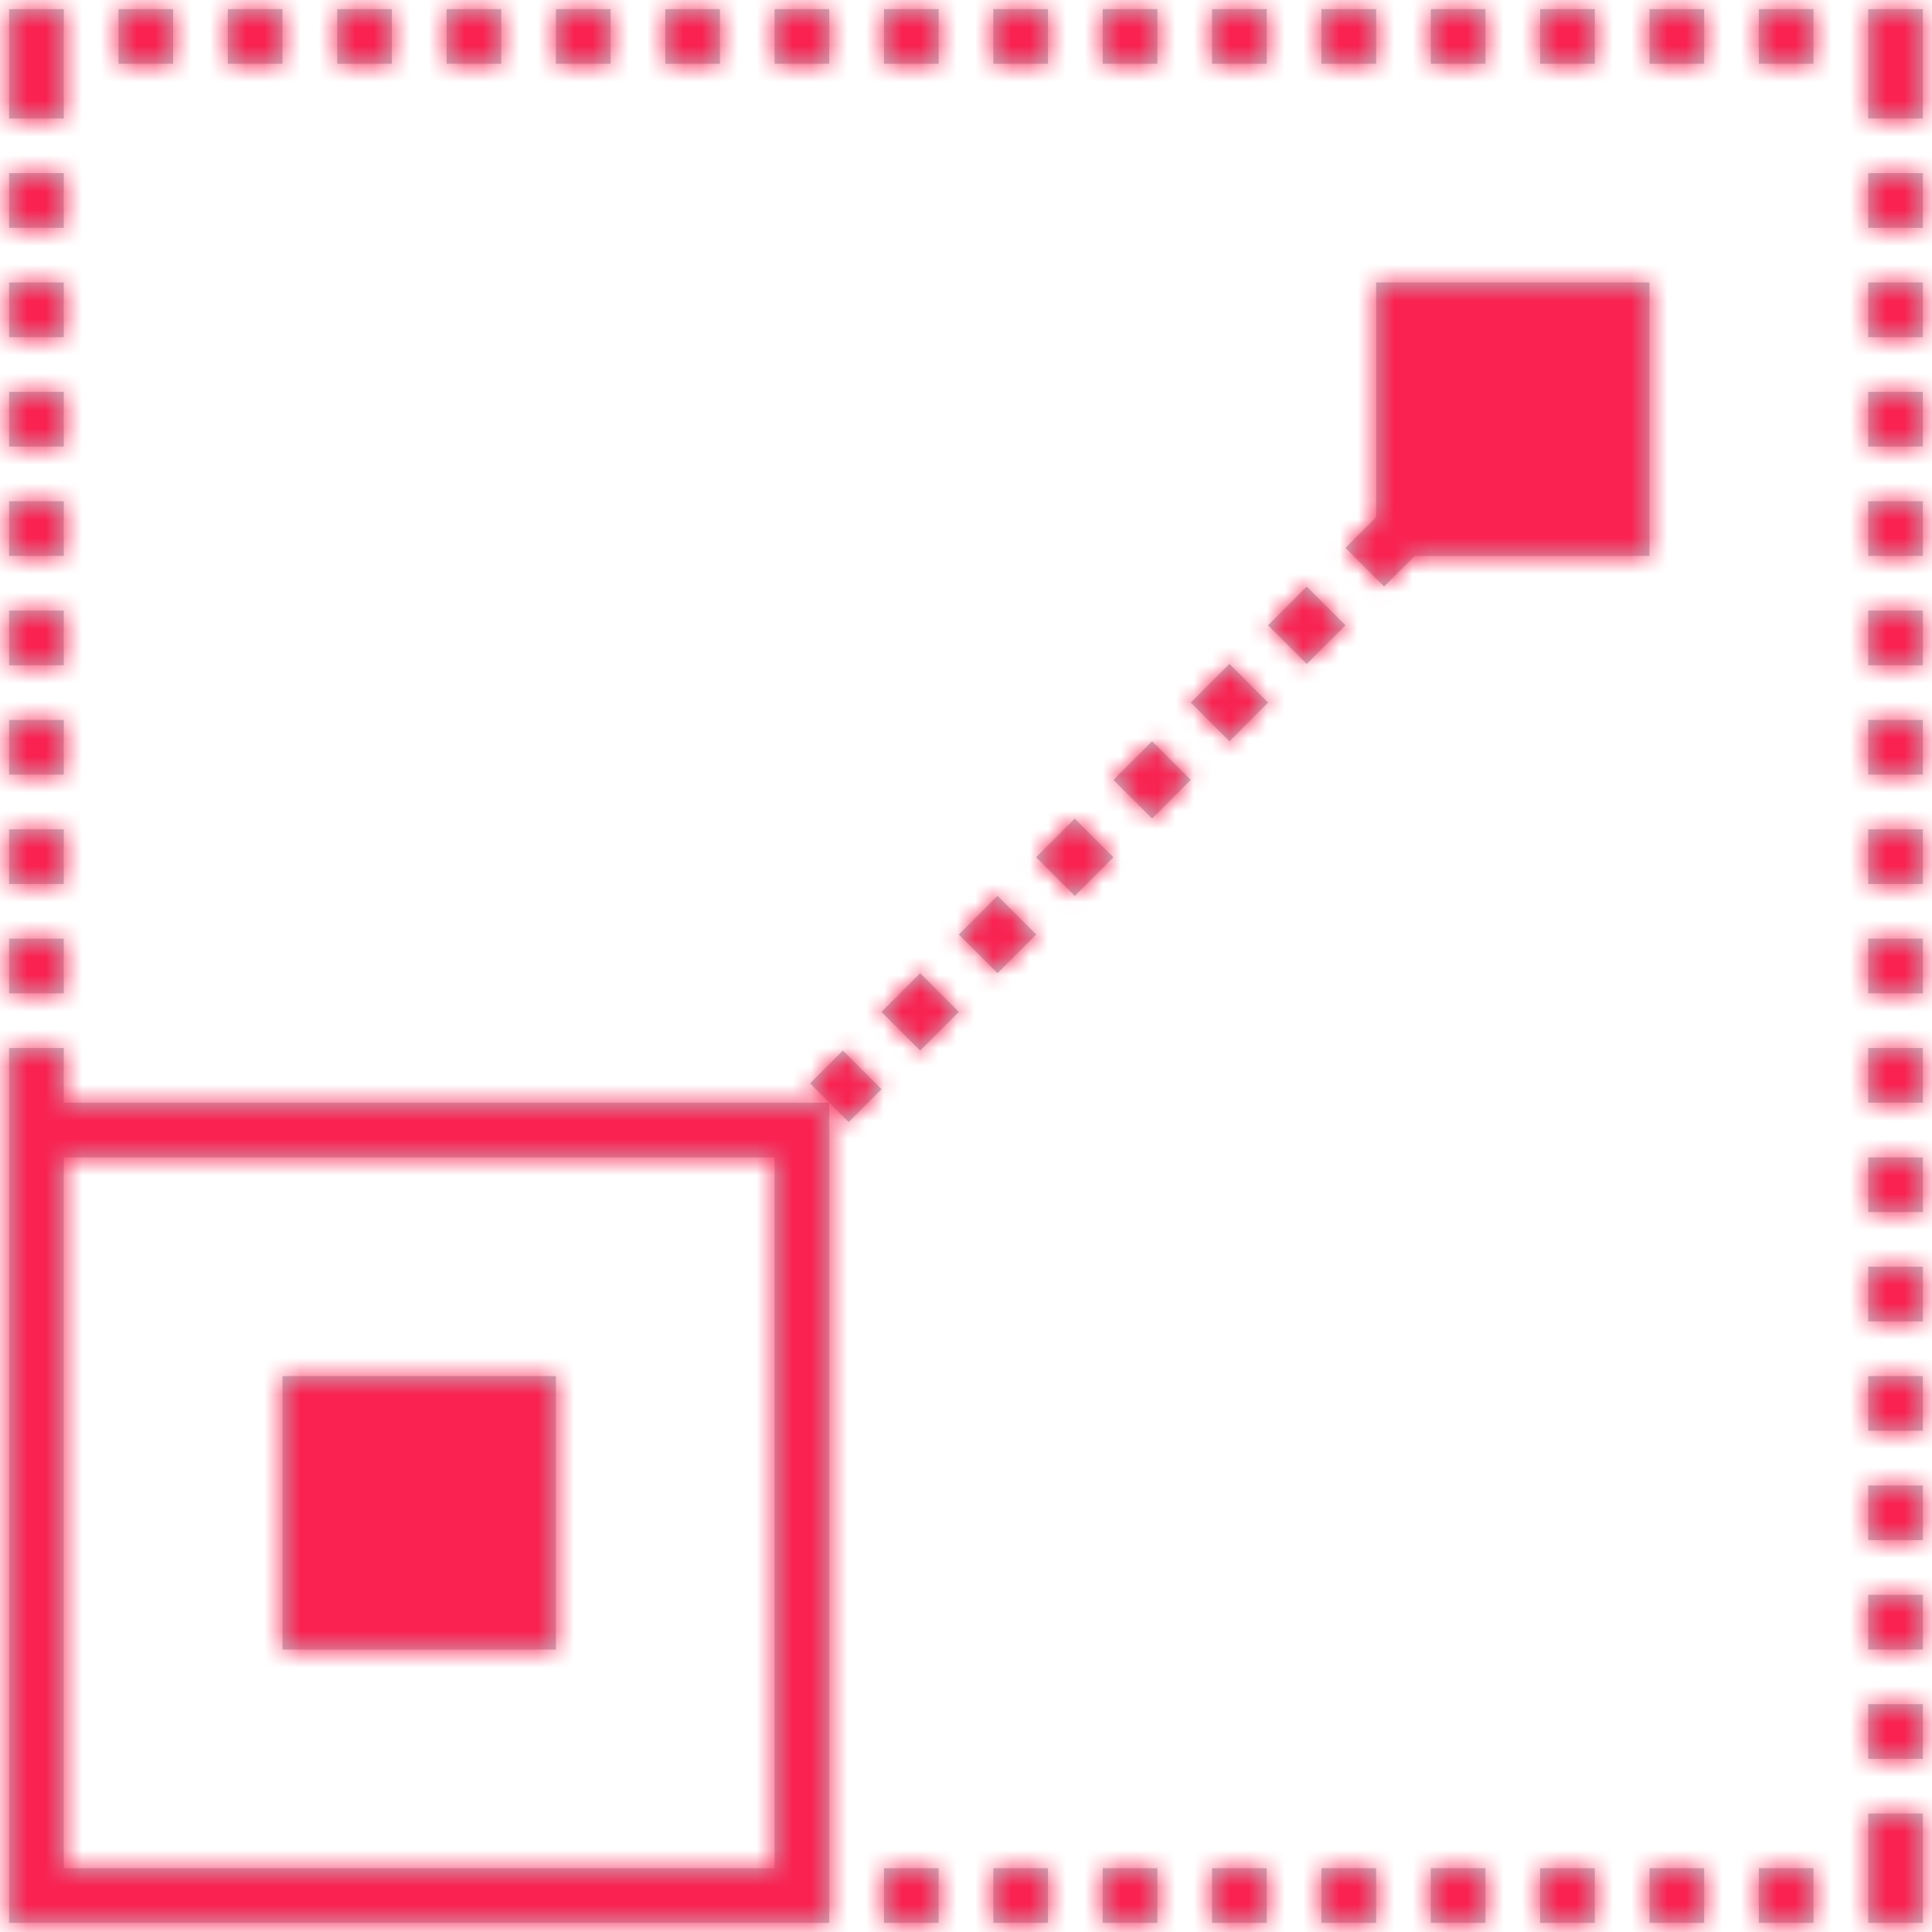
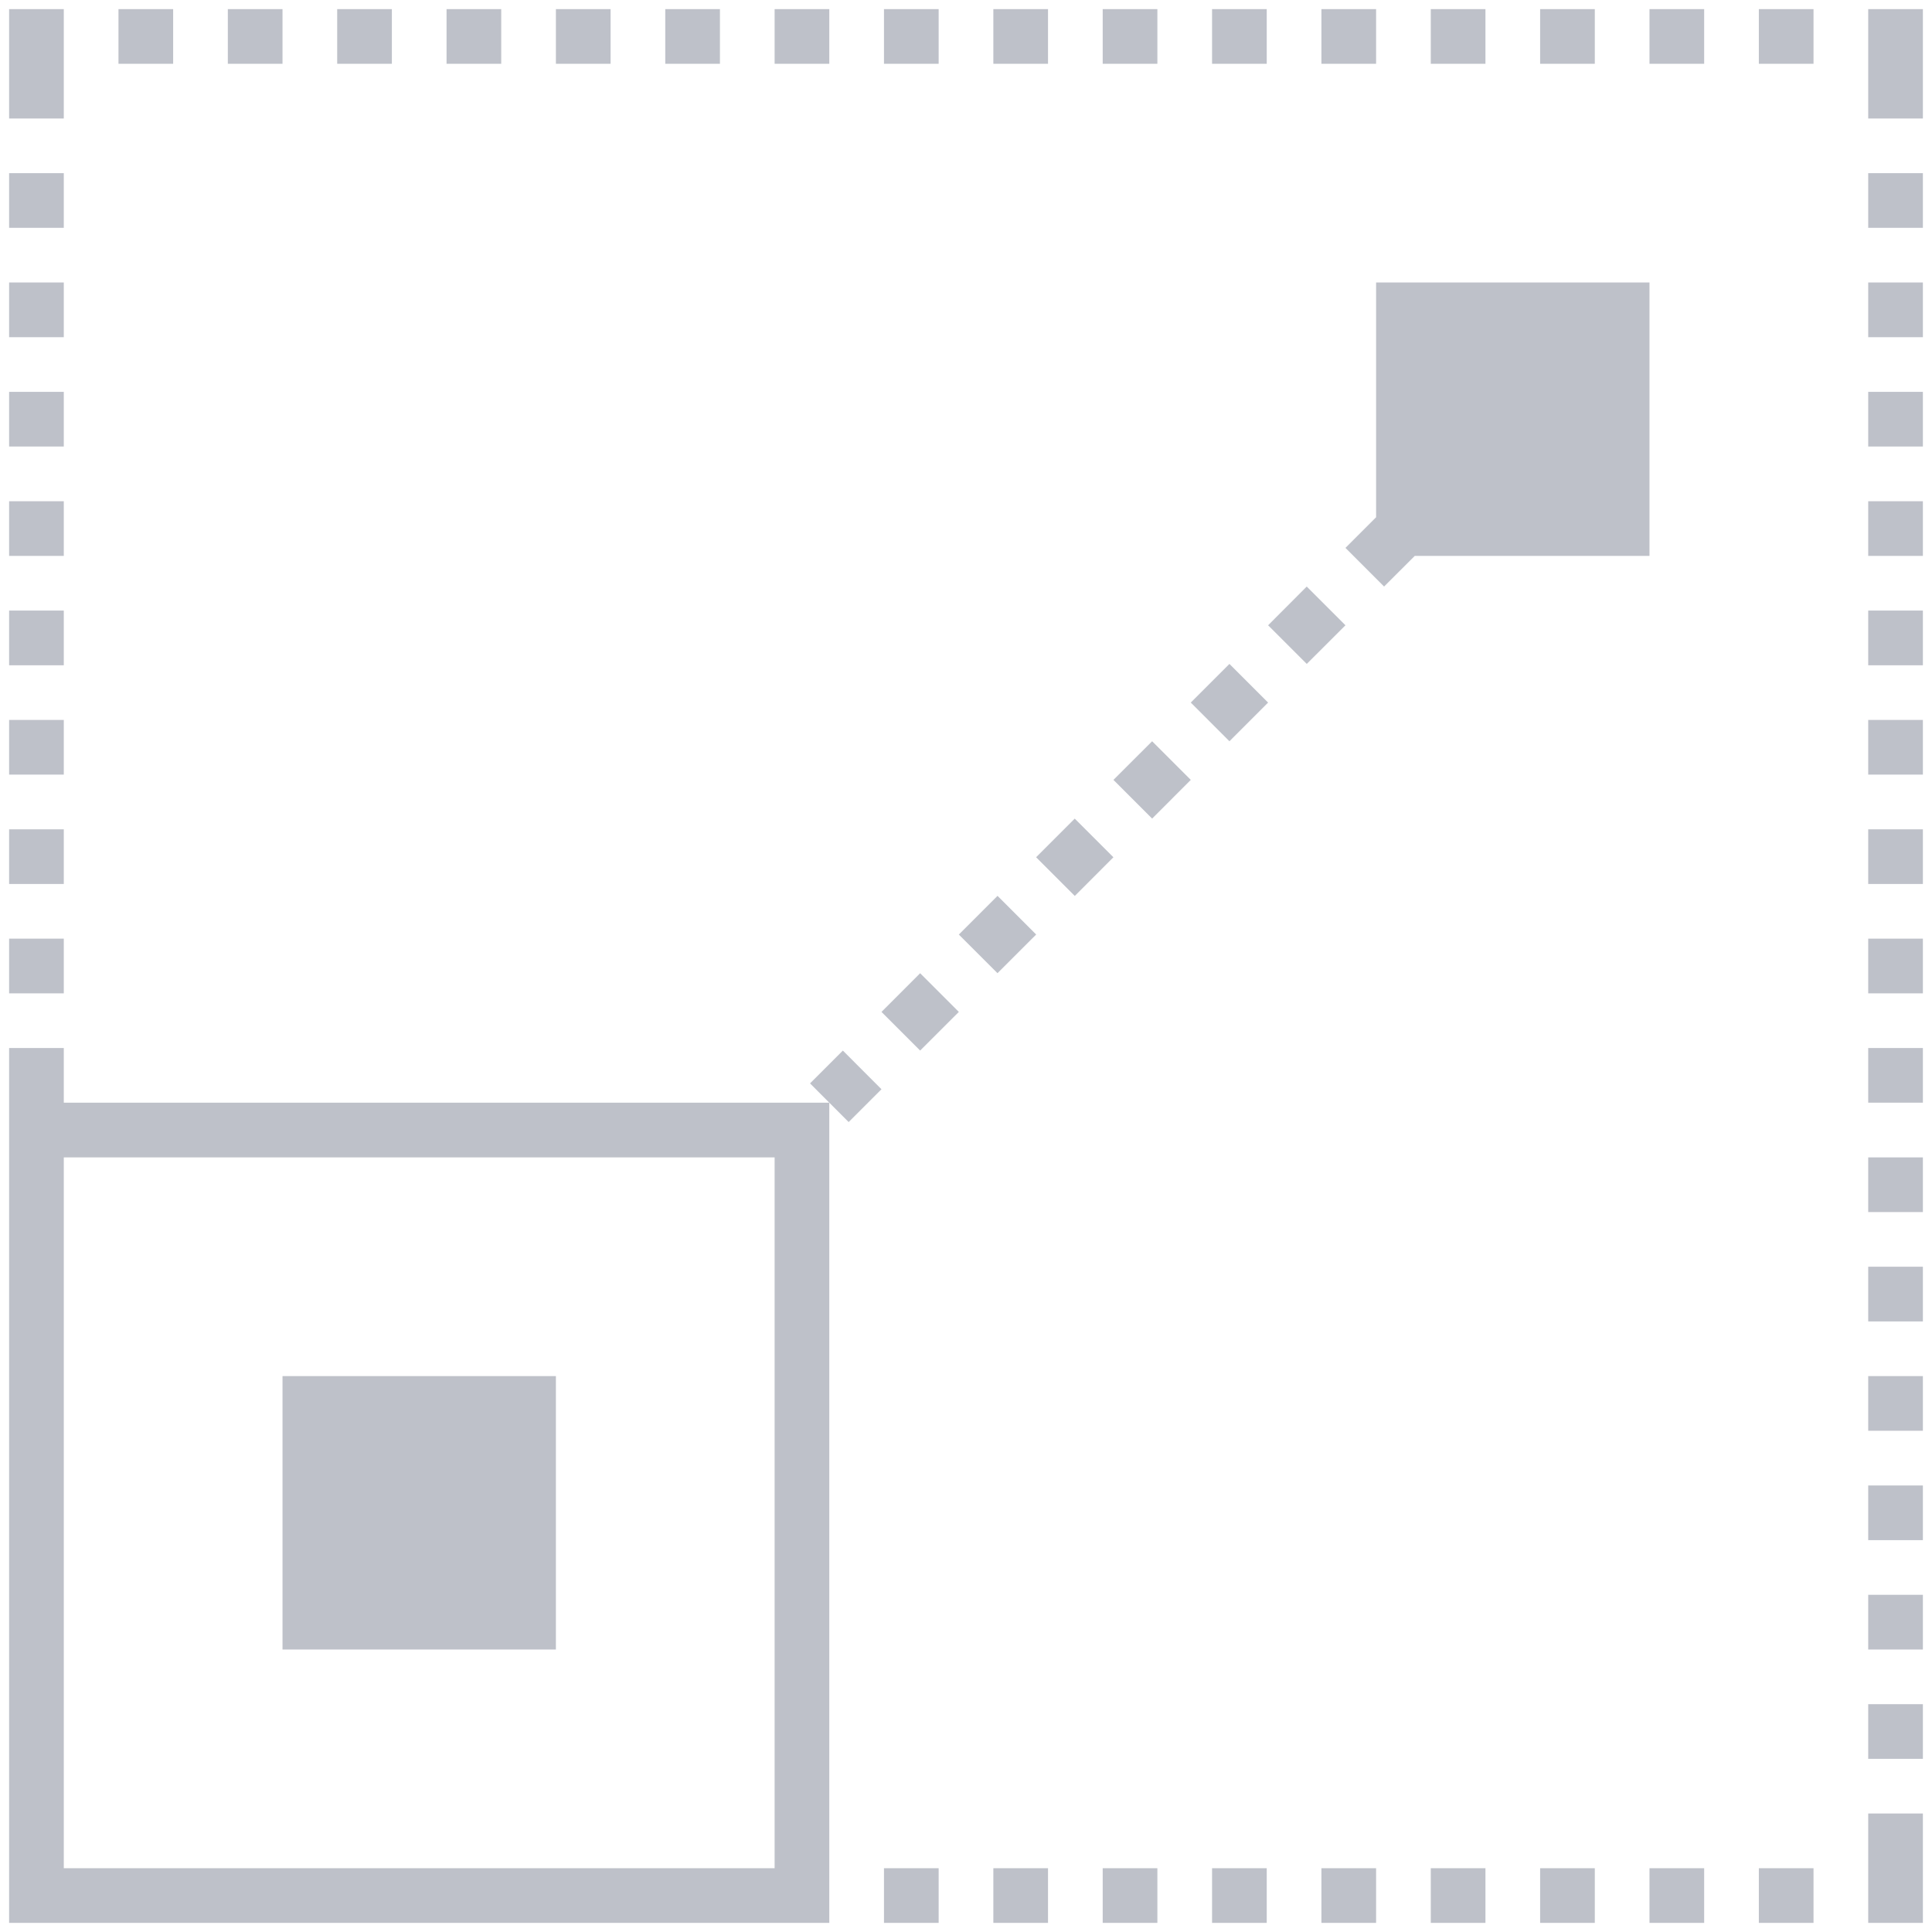
<svg xmlns="http://www.w3.org/2000/svg" xmlns:xlink="http://www.w3.org/1999/xlink" width="106px" height="106px" viewBox="0 0 106 106" version="1.1">
  <title>Agile</title>
  <desc>Created with Sketch.</desc>
  <defs>
-     <path d="M65.243,76.641 L63.443,78.441 L65.562,80.562 L67.362,78.762 L65.243,76.639 L65.243,76.641 Z M69.484,72.396 L67.364,74.519 L69.484,76.639 L71.607,74.519 L69.484,72.396 Z M73.727,68.154 L71.607,70.275 L73.728,72.394 L75.85,70.273 L73.73,68.151 L73.727,68.154 Z M77.967,63.913 L75.847,66.033 L77.969,68.156 L80.088,66.034 L77.967,63.915 L77.967,63.913 Z M82.212,59.669 L80.089,61.789 L82.212,63.912 L84.333,61.789 L82.212,59.669 Z M86.454,55.426 L84.333,57.547 L86.454,59.669 L88.575,57.547 L86.454,55.426 Z M90.695,51.181 L88.575,53.306 L90.696,55.426 L92.819,53.306 L90.695,51.183 L90.695,51.181 Z M19.5,79.5 L19.5,76.5 L22.5,76.5 L22.5,79.5 L64.5,79.5 L64.5,124.5 L19.5,124.5 L19.5,79.5 Z M96.621,49.5 L94.938,51.181 L92.819,49.06 L94.5,47.379 L94.5,34.5 L109.5,34.5 L109.5,49.5 L96.621,49.5 Z M22.5,121.5 L61.5,121.5 L61.5,82.5 L22.5,82.5 L22.5,121.5 Z M34.5,94.5 L49.5,94.5 L49.5,109.5 L34.5,109.5 L34.5,94.5 Z M73.5,19.5 L76.5,19.5 L76.5,22.5 L73.5,22.5 L73.5,19.5 Z M91.5,19.5 L94.5,19.5 L94.5,22.5 L91.5,22.5 L91.5,19.5 Z M85.5,19.5 L88.5,19.5 L88.5,22.5 L85.5,22.5 L85.5,19.5 Z M109.5,19.5 L112.5,19.5 L112.5,22.5 L109.5,22.5 L109.5,19.5 Z M103.5,19.5 L106.5,19.5 L106.5,22.5 L103.5,22.5 L103.5,19.5 Z M97.5,19.5 L100.5,19.5 L100.5,22.5 L97.5,22.5 L97.5,19.5 Z M79.5,19.5 L82.5,19.5 L82.5,22.5 L79.5,22.5 L79.5,19.5 Z M31.5,19.5 L34.5,19.5 L34.5,22.5 L31.5,22.5 L31.5,19.5 Z M67.5,19.5 L70.5,19.5 L70.5,22.5 L67.5,22.5 L67.5,19.5 Z M37.5,19.5 L40.5,19.5 L40.5,22.5 L37.5,22.5 L37.5,19.5 Z M25.5,19.5 L28.5,19.5 L28.5,22.5 L25.5,22.5 L25.5,19.5 Z M43.5,19.5 L46.5,19.5 L46.5,22.5 L43.5,22.5 L43.5,19.5 Z M61.5,19.5 L64.5,19.5 L64.5,22.5 L61.5,22.5 L61.5,19.5 Z M55.5,19.5 L58.5,19.5 L58.5,22.5 L55.5,22.5 L55.5,19.5 Z M49.5,19.5 L52.5,19.5 L52.5,22.5 L49.5,22.5 L49.5,19.5 Z M19.5,46.5 L22.5,46.5 L22.5,49.5 L19.5,49.5 L19.5,46.5 Z M19.5,28.5 L22.5,28.5 L22.5,31.5 L19.5,31.5 L19.5,28.5 Z M19.5,40.5 L22.5,40.5 L22.5,43.5 L19.5,43.5 L19.5,40.5 Z M19.5,52.5 L22.5,52.5 L22.5,55.5 L19.5,55.5 L19.5,52.5 Z M121.5,19.5 L124.5,19.5 L124.5,22.5 L124.5,25.5 L121.5,25.5 L121.5,22.5 L121.5,19.5 Z M19.5,58.5 L22.5,58.5 L22.5,61.5 L19.5,61.5 L19.5,58.5 Z M19.5,34.5 L22.5,34.5 L22.5,37.5 L19.5,37.5 L19.5,34.5 Z M19.5,70.5 L22.5,70.5 L22.5,73.5 L19.5,73.5 L19.5,70.5 Z M19.5,64.5 L22.5,64.5 L22.5,67.5 L19.5,67.5 L19.5,64.5 Z M103.5,121.5 L106.5,121.5 L106.5,124.5 L103.5,124.5 L103.5,121.5 Z M121.5,82.5 L124.5,82.5 L124.5,85.5 L121.5,85.5 L121.5,82.5 Z M121.5,58.5 L124.5,58.5 L124.5,61.5 L121.5,61.5 L121.5,58.5 Z M121.5,70.5 L124.5,70.5 L124.5,73.5 L121.5,73.5 L121.5,70.5 Z M121.5,64.5 L124.5,64.5 L124.5,67.5 L121.5,67.5 L121.5,64.5 Z M121.5,76.5 L124.5,76.5 L124.5,79.5 L121.5,79.5 L121.5,76.5 Z M121.5,100.5 L124.5,100.5 L124.5,103.5 L121.5,103.5 L121.5,100.5 Z M121.5,106.5 L124.5,106.5 L124.5,109.5 L121.5,109.5 L121.5,106.5 Z M121.5,88.5 L124.5,88.5 L124.5,91.5 L121.5,91.5 L121.5,88.5 Z M121.5,94.5 L124.5,94.5 L124.5,97.5 L121.5,97.5 L121.5,94.5 Z M22.5,25.5 L19.5,25.5 L19.5,22.5 L19.5,19.5 L22.5,19.5 L22.5,25.5 Z M121.5,28.5 L124.5,28.5 L124.5,31.5 L121.5,31.5 L121.5,28.5 Z M121.5,118.5 L124.5,118.5 L124.5,121.5 L124.5,124.5 L121.5,124.5 L121.5,121.5 L121.5,118.5 Z M121.5,34.5 L124.5,34.5 L124.5,37.5 L121.5,37.5 L121.5,34.5 Z M121.5,52.5 L124.5,52.5 L124.5,55.5 L121.5,55.5 L121.5,52.5 Z M121.5,46.5 L124.5,46.5 L124.5,49.5 L121.5,49.5 L121.5,46.5 Z M121.5,40.5 L124.5,40.5 L124.5,43.5 L121.5,43.5 L121.5,40.5 Z M73.5,121.5 L76.5,121.5 L76.5,124.5 L73.5,124.5 L73.5,121.5 Z M67.5,121.5 L70.5,121.5 L70.5,124.5 L67.5,124.5 L67.5,121.5 Z M109.5,121.5 L112.5,121.5 L112.5,124.5 L109.5,124.5 L109.5,121.5 Z M121.5,112.5 L124.5,112.5 L124.5,115.5 L121.5,115.5 L121.5,112.5 Z M79.5,121.5 L82.5,121.5 L82.5,124.5 L79.5,124.5 L79.5,121.5 Z M115.5,19.5 L118.5,19.5 L118.5,22.5 L115.5,22.5 L115.5,19.5 Z M115.5,121.5 L118.5,121.5 L118.5,124.5 L115.5,124.5 L115.5,121.5 Z M97.5,121.5 L100.5,121.5 L100.5,124.5 L97.5,124.5 L97.5,121.5 Z M85.5,121.5 L88.5,121.5 L88.5,124.5 L85.5,124.5 L85.5,121.5 Z M91.5,121.5 L94.5,121.5 L94.5,124.5 L91.5,124.5 L91.5,121.5 Z" id="path-1" />
+     <path d="M65.243,76.641 L63.443,78.441 L65.562,80.562 L67.362,78.762 L65.243,76.639 L65.243,76.641 Z M69.484,72.396 L67.364,74.519 L69.484,76.639 L71.607,74.519 L69.484,72.396 Z M73.727,68.154 L71.607,70.275 L73.728,72.394 L75.85,70.273 L73.73,68.151 L73.727,68.154 Z M77.967,63.913 L75.847,66.033 L77.969,68.156 L80.088,66.034 L77.967,63.915 L77.967,63.913 Z M82.212,59.669 L80.089,61.789 L82.212,63.912 L84.333,61.789 L82.212,59.669 Z M86.454,55.426 L84.333,57.547 L86.454,59.669 L88.575,57.547 L86.454,55.426 Z M90.695,51.181 L88.575,53.306 L90.696,55.426 L92.819,53.306 L90.695,51.183 L90.695,51.181 Z M19.5,79.5 L19.5,76.5 L22.5,76.5 L22.5,79.5 L64.5,79.5 L64.5,124.5 L19.5,124.5 L19.5,79.5 Z M96.621,49.5 L94.938,51.181 L92.819,49.06 L94.5,47.379 L94.5,34.5 L109.5,34.5 L109.5,49.5 L96.621,49.5 Z M22.5,121.5 L61.5,121.5 L61.5,82.5 L22.5,82.5 L22.5,121.5 Z M34.5,94.5 L49.5,94.5 L49.5,109.5 L34.5,109.5 L34.5,94.5 Z M73.5,19.5 L76.5,19.5 L76.5,22.5 L73.5,22.5 L73.5,19.5 Z M91.5,19.5 L94.5,19.5 L94.5,22.5 L91.5,22.5 L91.5,19.5 Z M85.5,19.5 L88.5,19.5 L88.5,22.5 L85.5,22.5 L85.5,19.5 Z M109.5,19.5 L112.5,19.5 L112.5,22.5 L109.5,22.5 L109.5,19.5 Z M103.5,19.5 L106.5,19.5 L106.5,22.5 L103.5,22.5 L103.5,19.5 Z M97.5,19.5 L100.5,19.5 L100.5,22.5 L97.5,22.5 L97.5,19.5 Z M79.5,19.5 L82.5,19.5 L82.5,22.5 L79.5,22.5 L79.5,19.5 Z M31.5,19.5 L34.5,19.5 L34.5,22.5 L31.5,22.5 L31.5,19.5 Z M67.5,19.5 L70.5,19.5 L70.5,22.5 L67.5,22.5 L67.5,19.5 Z M37.5,19.5 L40.5,19.5 L40.5,22.5 L37.5,22.5 L37.5,19.5 Z M25.5,19.5 L28.5,19.5 L28.5,22.5 L25.5,22.5 L25.5,19.5 Z M43.5,19.5 L46.5,19.5 L46.5,22.5 L43.5,22.5 L43.5,19.5 Z M61.5,19.5 L64.5,19.5 L64.5,22.5 L61.5,22.5 L61.5,19.5 Z M55.5,19.5 L58.5,19.5 L58.5,22.5 L55.5,22.5 L55.5,19.5 Z M49.5,19.5 L52.5,19.5 L52.5,22.5 L49.5,22.5 L49.5,19.5 Z M19.5,46.5 L22.5,46.5 L22.5,49.5 L19.5,49.5 L19.5,46.5 Z M19.5,28.5 L22.5,28.5 L22.5,31.5 L19.5,31.5 L19.5,28.5 Z M19.5,40.5 L22.5,40.5 L22.5,43.5 L19.5,43.5 L19.5,40.5 Z M19.5,52.5 L22.5,52.5 L22.5,55.5 L19.5,55.5 L19.5,52.5 Z M121.5,19.5 L124.5,19.5 L124.5,22.5 L124.5,25.5 L121.5,25.5 L121.5,22.5 L121.5,19.5 Z M19.5,58.5 L22.5,58.5 L22.5,61.5 L19.5,61.5 L19.5,58.5 Z M19.5,34.5 L22.5,34.5 L22.5,37.5 L19.5,37.5 L19.5,34.5 Z M19.5,70.5 L22.5,70.5 L22.5,73.5 L19.5,73.5 L19.5,70.5 Z M19.5,64.5 L22.5,64.5 L22.5,67.5 L19.5,67.5 L19.5,64.5 Z M103.5,121.5 L106.5,121.5 L106.5,124.5 L103.5,124.5 L103.5,121.5 Z M121.5,82.5 L124.5,82.5 L124.5,85.5 L121.5,85.5 L121.5,82.5 Z M121.5,58.5 L124.5,58.5 L124.5,61.5 L121.5,61.5 L121.5,58.5 Z M121.5,70.5 L124.5,70.5 L124.5,73.5 L121.5,73.5 L121.5,70.5 Z M121.5,64.5 L124.5,64.5 L124.5,67.5 L121.5,67.5 L121.5,64.5 Z M121.5,76.5 L124.5,76.5 L124.5,79.5 L121.5,79.5 L121.5,76.5 Z M121.5,100.5 L124.5,100.5 L124.5,103.5 L121.5,103.5 L121.5,100.5 Z M121.5,106.5 L124.5,106.5 L124.5,109.5 L121.5,109.5 L121.5,106.5 Z M121.5,88.5 L124.5,88.5 L124.5,91.5 L121.5,91.5 L121.5,88.5 Z M121.5,94.5 L124.5,94.5 L124.5,97.5 L121.5,97.5 L121.5,94.5 Z M22.5,25.5 L19.5,25.5 L19.5,22.5 L19.5,19.5 L22.5,19.5 L22.5,25.5 Z M121.5,28.5 L124.5,28.5 L124.5,31.5 L121.5,31.5 L121.5,28.5 Z M121.5,118.5 L124.5,118.5 L124.5,121.5 L124.5,124.5 L121.5,124.5 L121.5,121.5 L121.5,118.5 Z M121.5,34.5 L124.5,34.5 L124.5,37.5 L121.5,37.5 L121.5,34.5 Z M121.5,52.5 L124.5,52.5 L124.5,55.5 L121.5,55.5 L121.5,52.5 Z M121.5,46.5 L124.5,46.5 L124.5,49.5 L121.5,49.5 L121.5,46.5 Z M121.5,40.5 L124.5,40.5 L124.5,43.5 L121.5,43.5 L121.5,40.5 Z M73.5,121.5 L76.5,121.5 L76.5,124.5 L73.5,124.5 L73.5,121.5 Z M67.5,121.5 L70.5,121.5 L70.5,124.5 L67.5,124.5 L67.5,121.5 Z M109.5,121.5 L112.5,121.5 L112.5,124.5 L109.5,124.5 L109.5,121.5 Z M121.5,112.5 L124.5,112.5 L124.5,115.5 L121.5,115.5 L121.5,112.5 Z M79.5,121.5 L82.5,121.5 L82.5,124.5 L79.5,124.5 L79.5,121.5 Z M115.5,19.5 L118.5,19.5 L118.5,22.5 L115.5,22.5 L115.5,19.5 Z M115.5,121.5 L118.5,121.5 L118.5,124.5 L115.5,124.5 L115.5,121.5 Z M97.5,121.5 L100.5,121.5 L100.5,124.5 L97.5,124.5 L97.5,121.5 Z M85.5,121.5 L88.5,121.5 L88.5,124.5 L85.5,124.5 L85.5,121.5 M91.5,121.5 L94.5,121.5 L94.5,124.5 L91.5,124.5 L91.5,121.5 Z" id="path-1" />
  </defs>
  <g id="Page-1" stroke="none" stroke-width="1" fill="none" fill-rule="evenodd">
    <g id="Nitaya-Landing" transform="translate(-723, -1903)">
      <g id="Only-dedicated-teams" transform="translate(-4, 1432)">
        <g id="Items" transform="translate(104, 231)">
          <g id="Group-5-Copy-7" transform="translate(604, 221)">
            <g id="Scale">
              <mask id="mask-2" fill="white">
                <use xlink:href="#path-1" />
              </mask>
              <use id="Combined-Shape" fill="#BEC1C9" fill-rule="nonzero" xlink:href="#path-1" />
              <g id="Color-Red" mask="url(#mask-2)" fill="#F92251" fill-rule="evenodd">
-                 <rect id="Rectangle" x="0" y="0" width="144" height="144" />
-               </g>
+                 </g>
            </g>
          </g>
        </g>
      </g>
    </g>
  </g>
</svg>